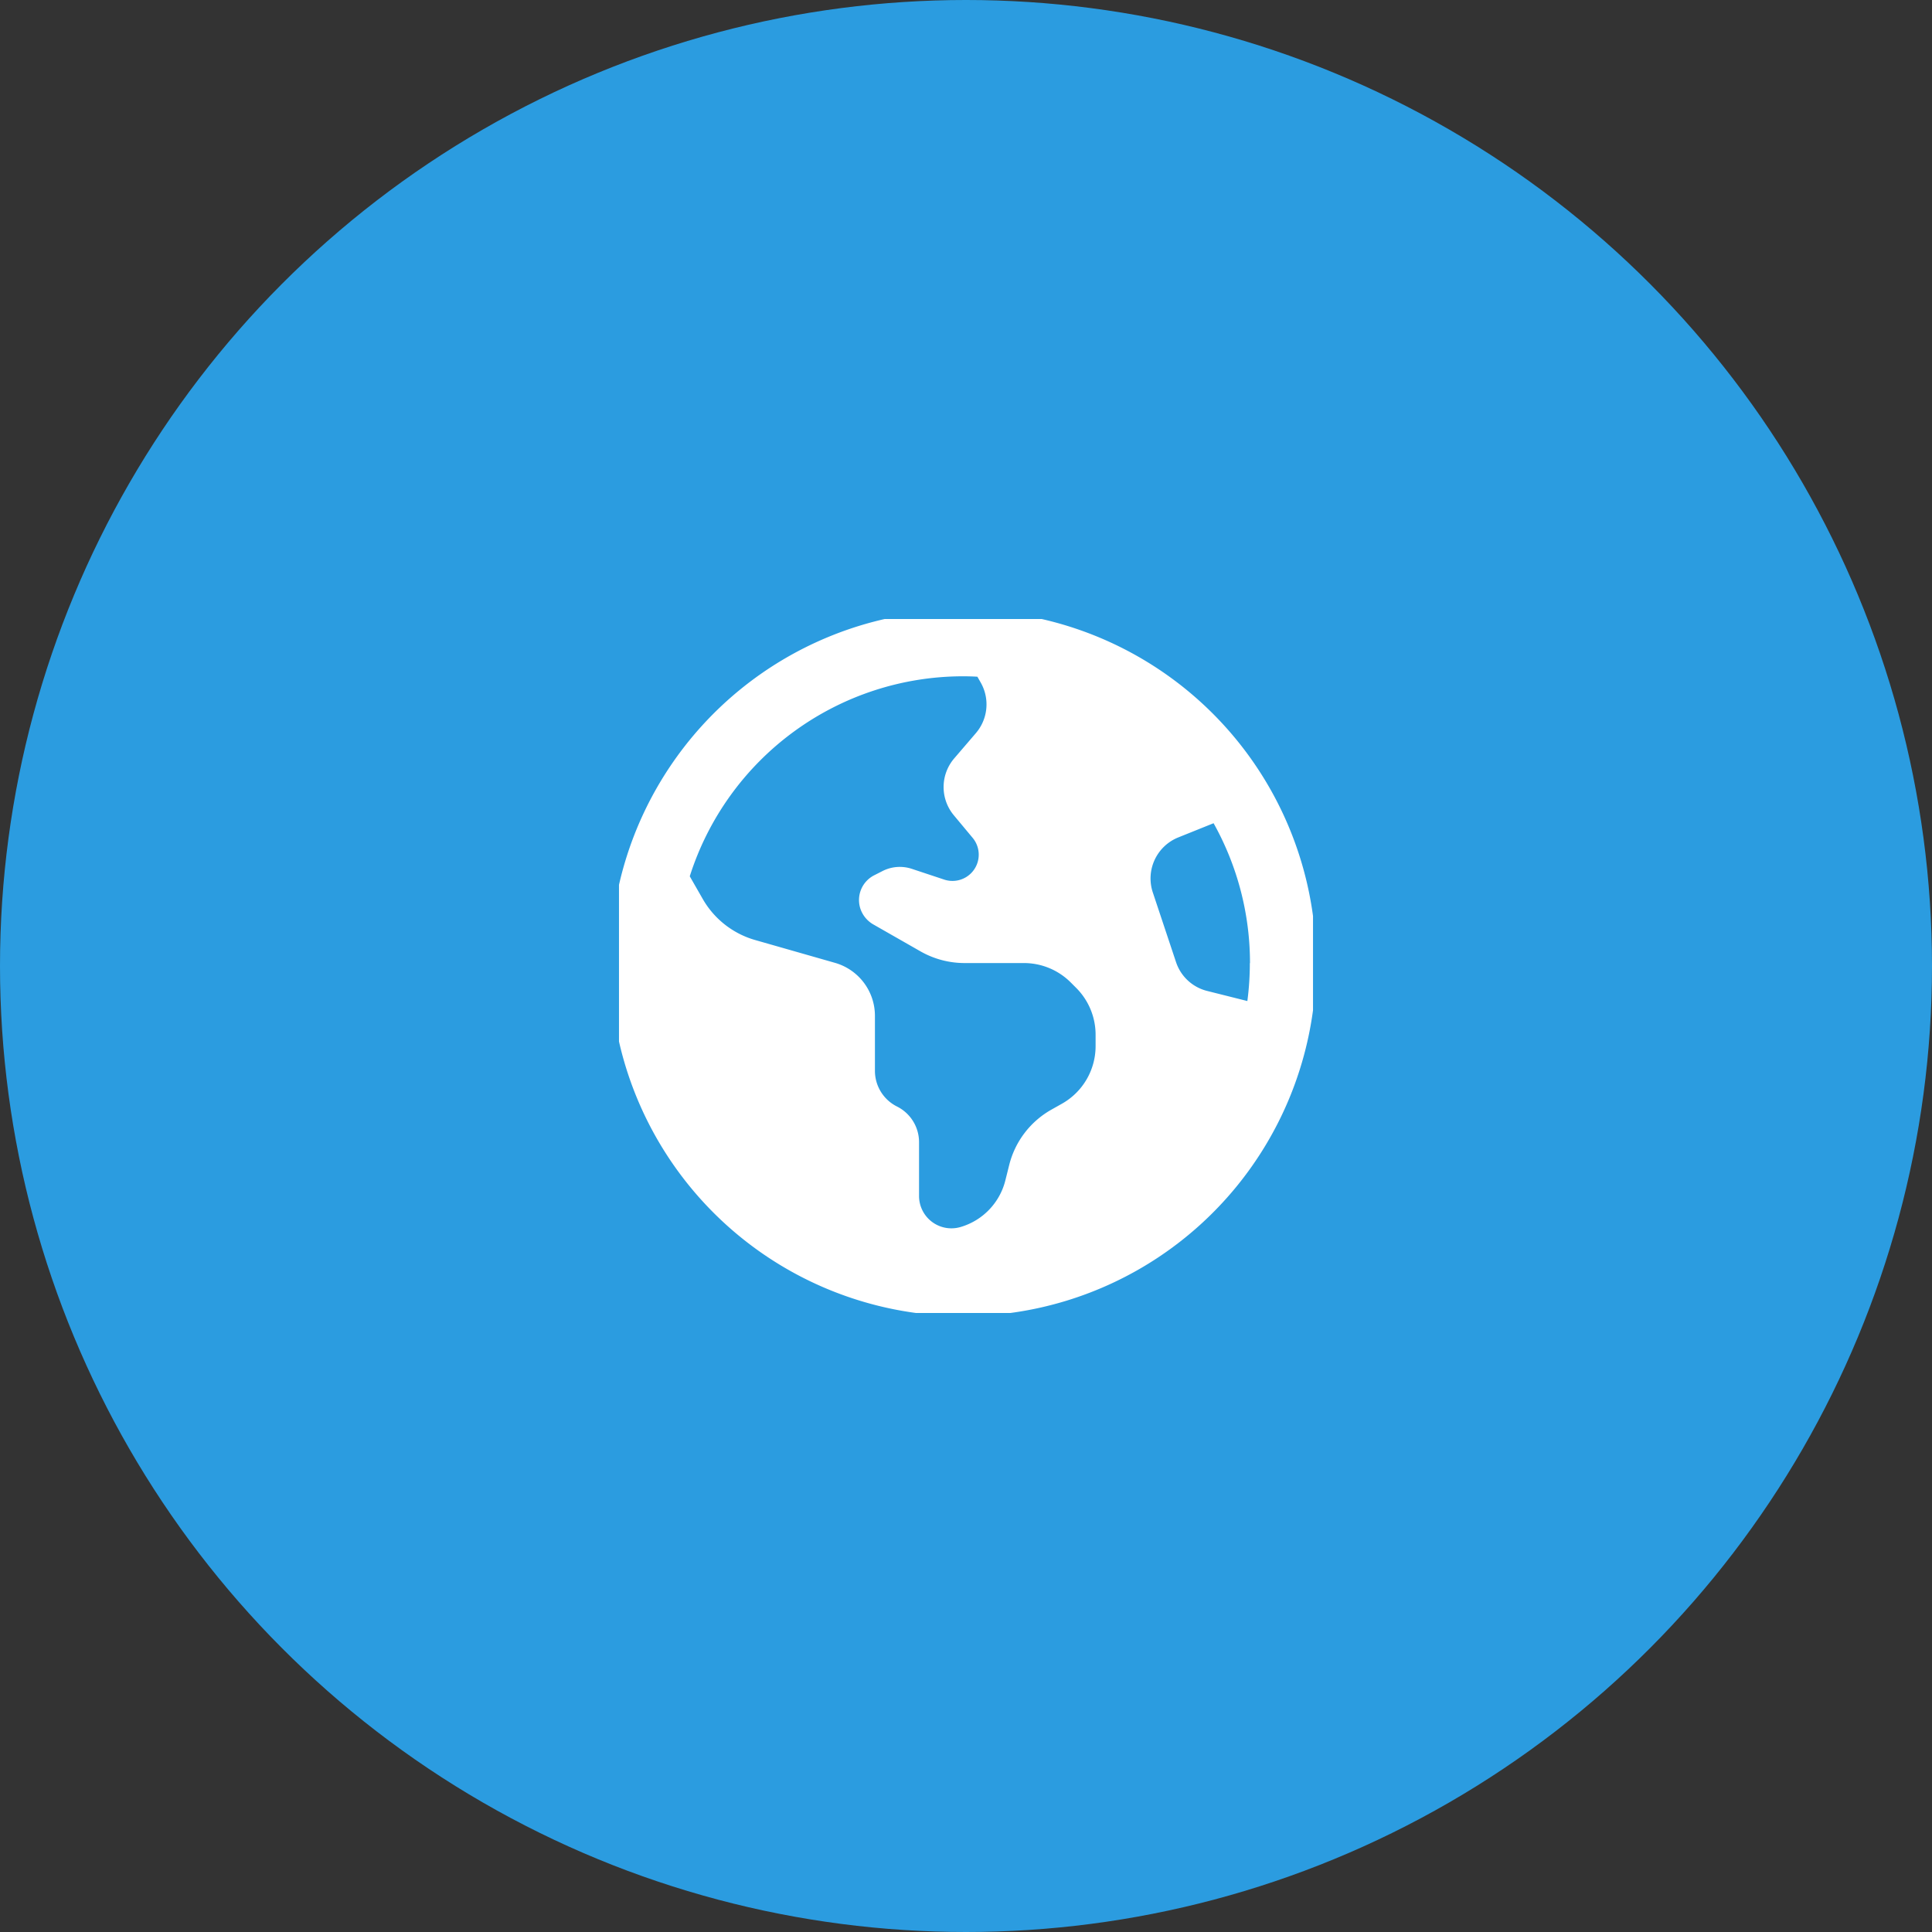
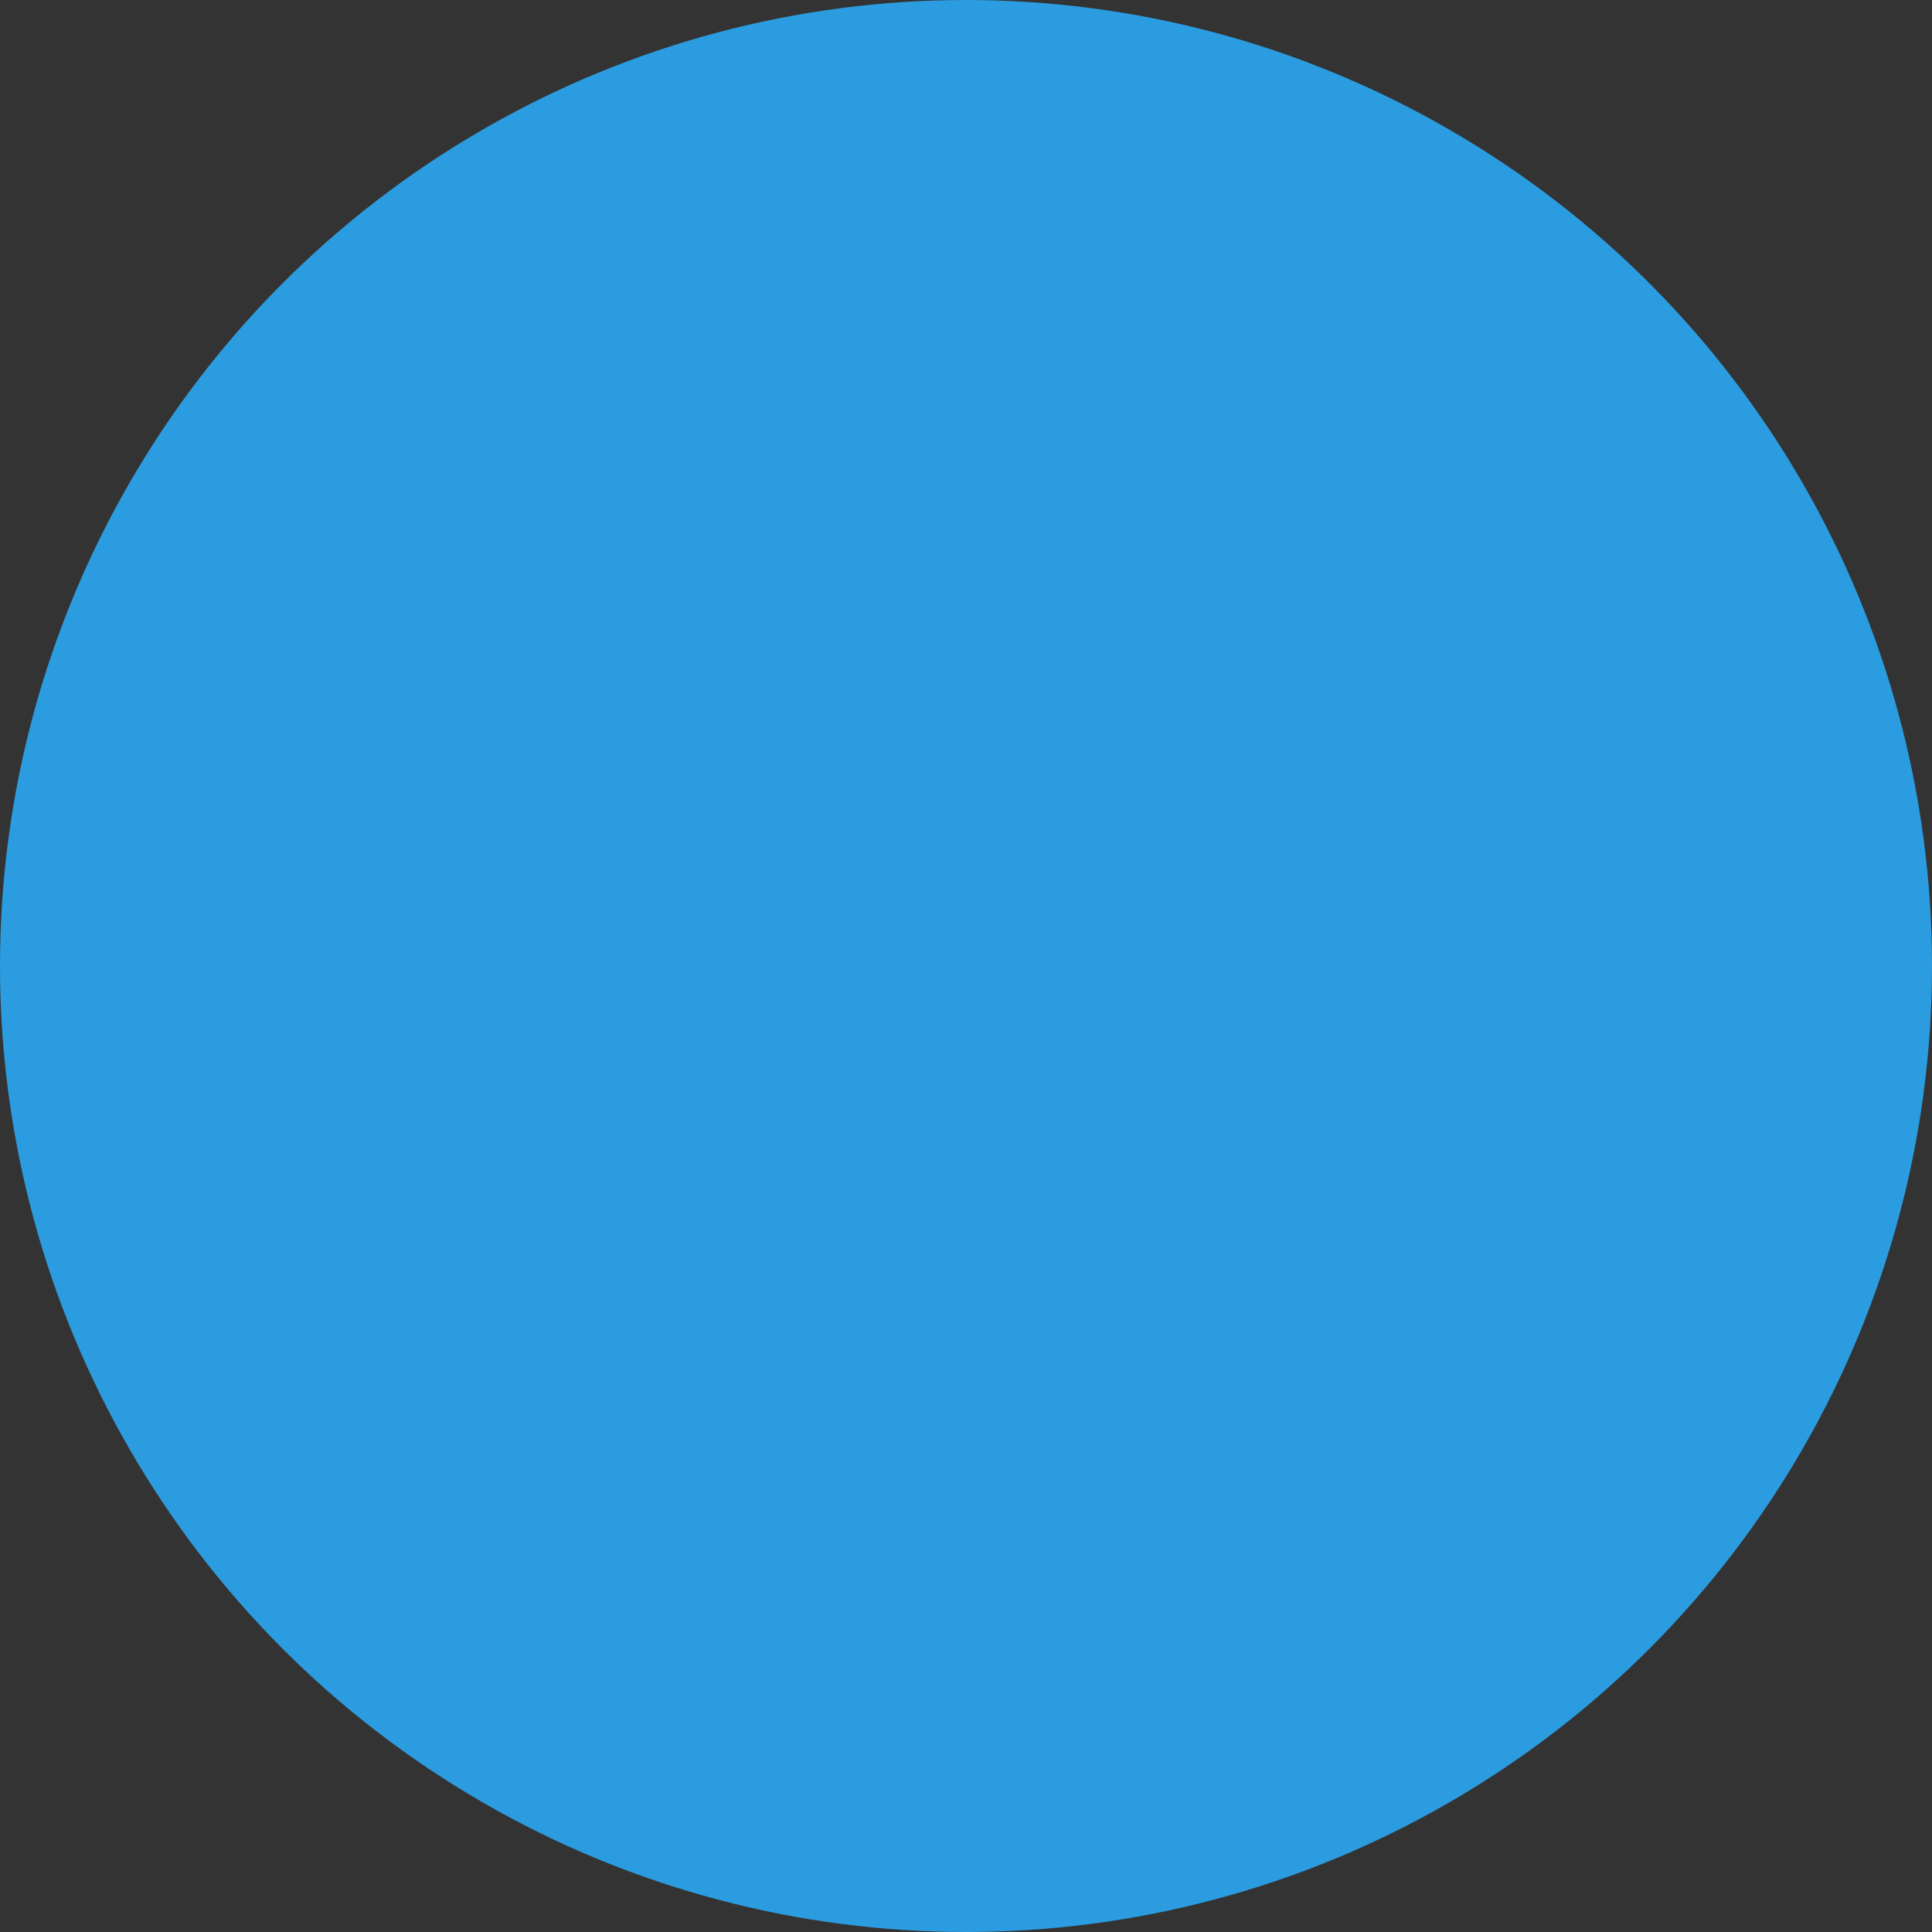
<svg xmlns="http://www.w3.org/2000/svg" width="103" height="103" viewBox="0 0 103 103">
  <rect x="0" y="0" width="103" height="103" fill="#333333" stroke="none" />
  <defs>
    <clipPath id="clip-path">
-       <rect id="Rectángulo_368" data-name="Rectángulo 368" width="37" height="37" transform="translate(0.469 0.469)" fill="#fff" />
-     </clipPath>
+       </clipPath>
  </defs>
  <g id="Grupo_250" data-name="Grupo 250" transform="translate(-885 -4883)">
    <circle id="Elipse_24" data-name="Elipse 24" cx="51.5" cy="51.5" r="51.5" transform="translate(885 4883)" fill="#2b9ce0" />
    <g id="Grupo_249" data-name="Grupo 249" transform="translate(917.531 4915.531)">
      <g id="Grupo_248" data-name="Grupo 248" clip-path="url(#clip-path)">
-         <path id="Trazado_249" data-name="Trazado 249" d="M4.242,14.187l.691,1.206a4.708,4.708,0,0,0,2.793,2.191L11.982,18.8a2.938,2.938,0,0,1,2.132,2.83V24.56a2.126,2.126,0,0,0,1.176,1.9,2.126,2.126,0,0,1,1.176,1.9v2.867a1.725,1.725,0,0,0,2.2,1.661,3.465,3.465,0,0,0,2.4-2.485l.206-.823a4.692,4.692,0,0,1,2.227-2.94l.6-.338a3.524,3.524,0,0,0,1.779-3.065v-.61a3.529,3.529,0,0,0-1.036-2.492l-.287-.287a3.529,3.529,0,0,0-2.492-1.036H18.892a4.749,4.749,0,0,1-2.338-.617l-2.536-1.448a1.526,1.526,0,0,1-.676-.823,1.48,1.48,0,0,1,.75-1.8l.434-.221a2.034,2.034,0,0,1,1.566-.11l1.705.566a1.4,1.4,0,0,0,1.522-2.227l-1-1.2A2.348,2.348,0,0,1,18.341,7.9l1.154-1.345a2.354,2.354,0,0,0,.257-2.7l-.176-.309c-.257-.015-.507-.022-.765-.022A15.3,15.3,0,0,0,4.242,14.187m29.867,4.631a15.262,15.262,0,0,0-1.941-7.461l-1.882.757a2.359,2.359,0,0,0-1.36,2.926l1.242,3.727A2.347,2.347,0,0,0,31.83,20.3l2.139.537a15.307,15.307,0,0,0,.132-2.022ZM0,18.819A18.819,18.819,0,1,1,18.819,37.637,18.819,18.819,0,0,1,0,18.819" fill="#fff" />
-       </g>
+         </g>
    </g>
  </g>
</svg>